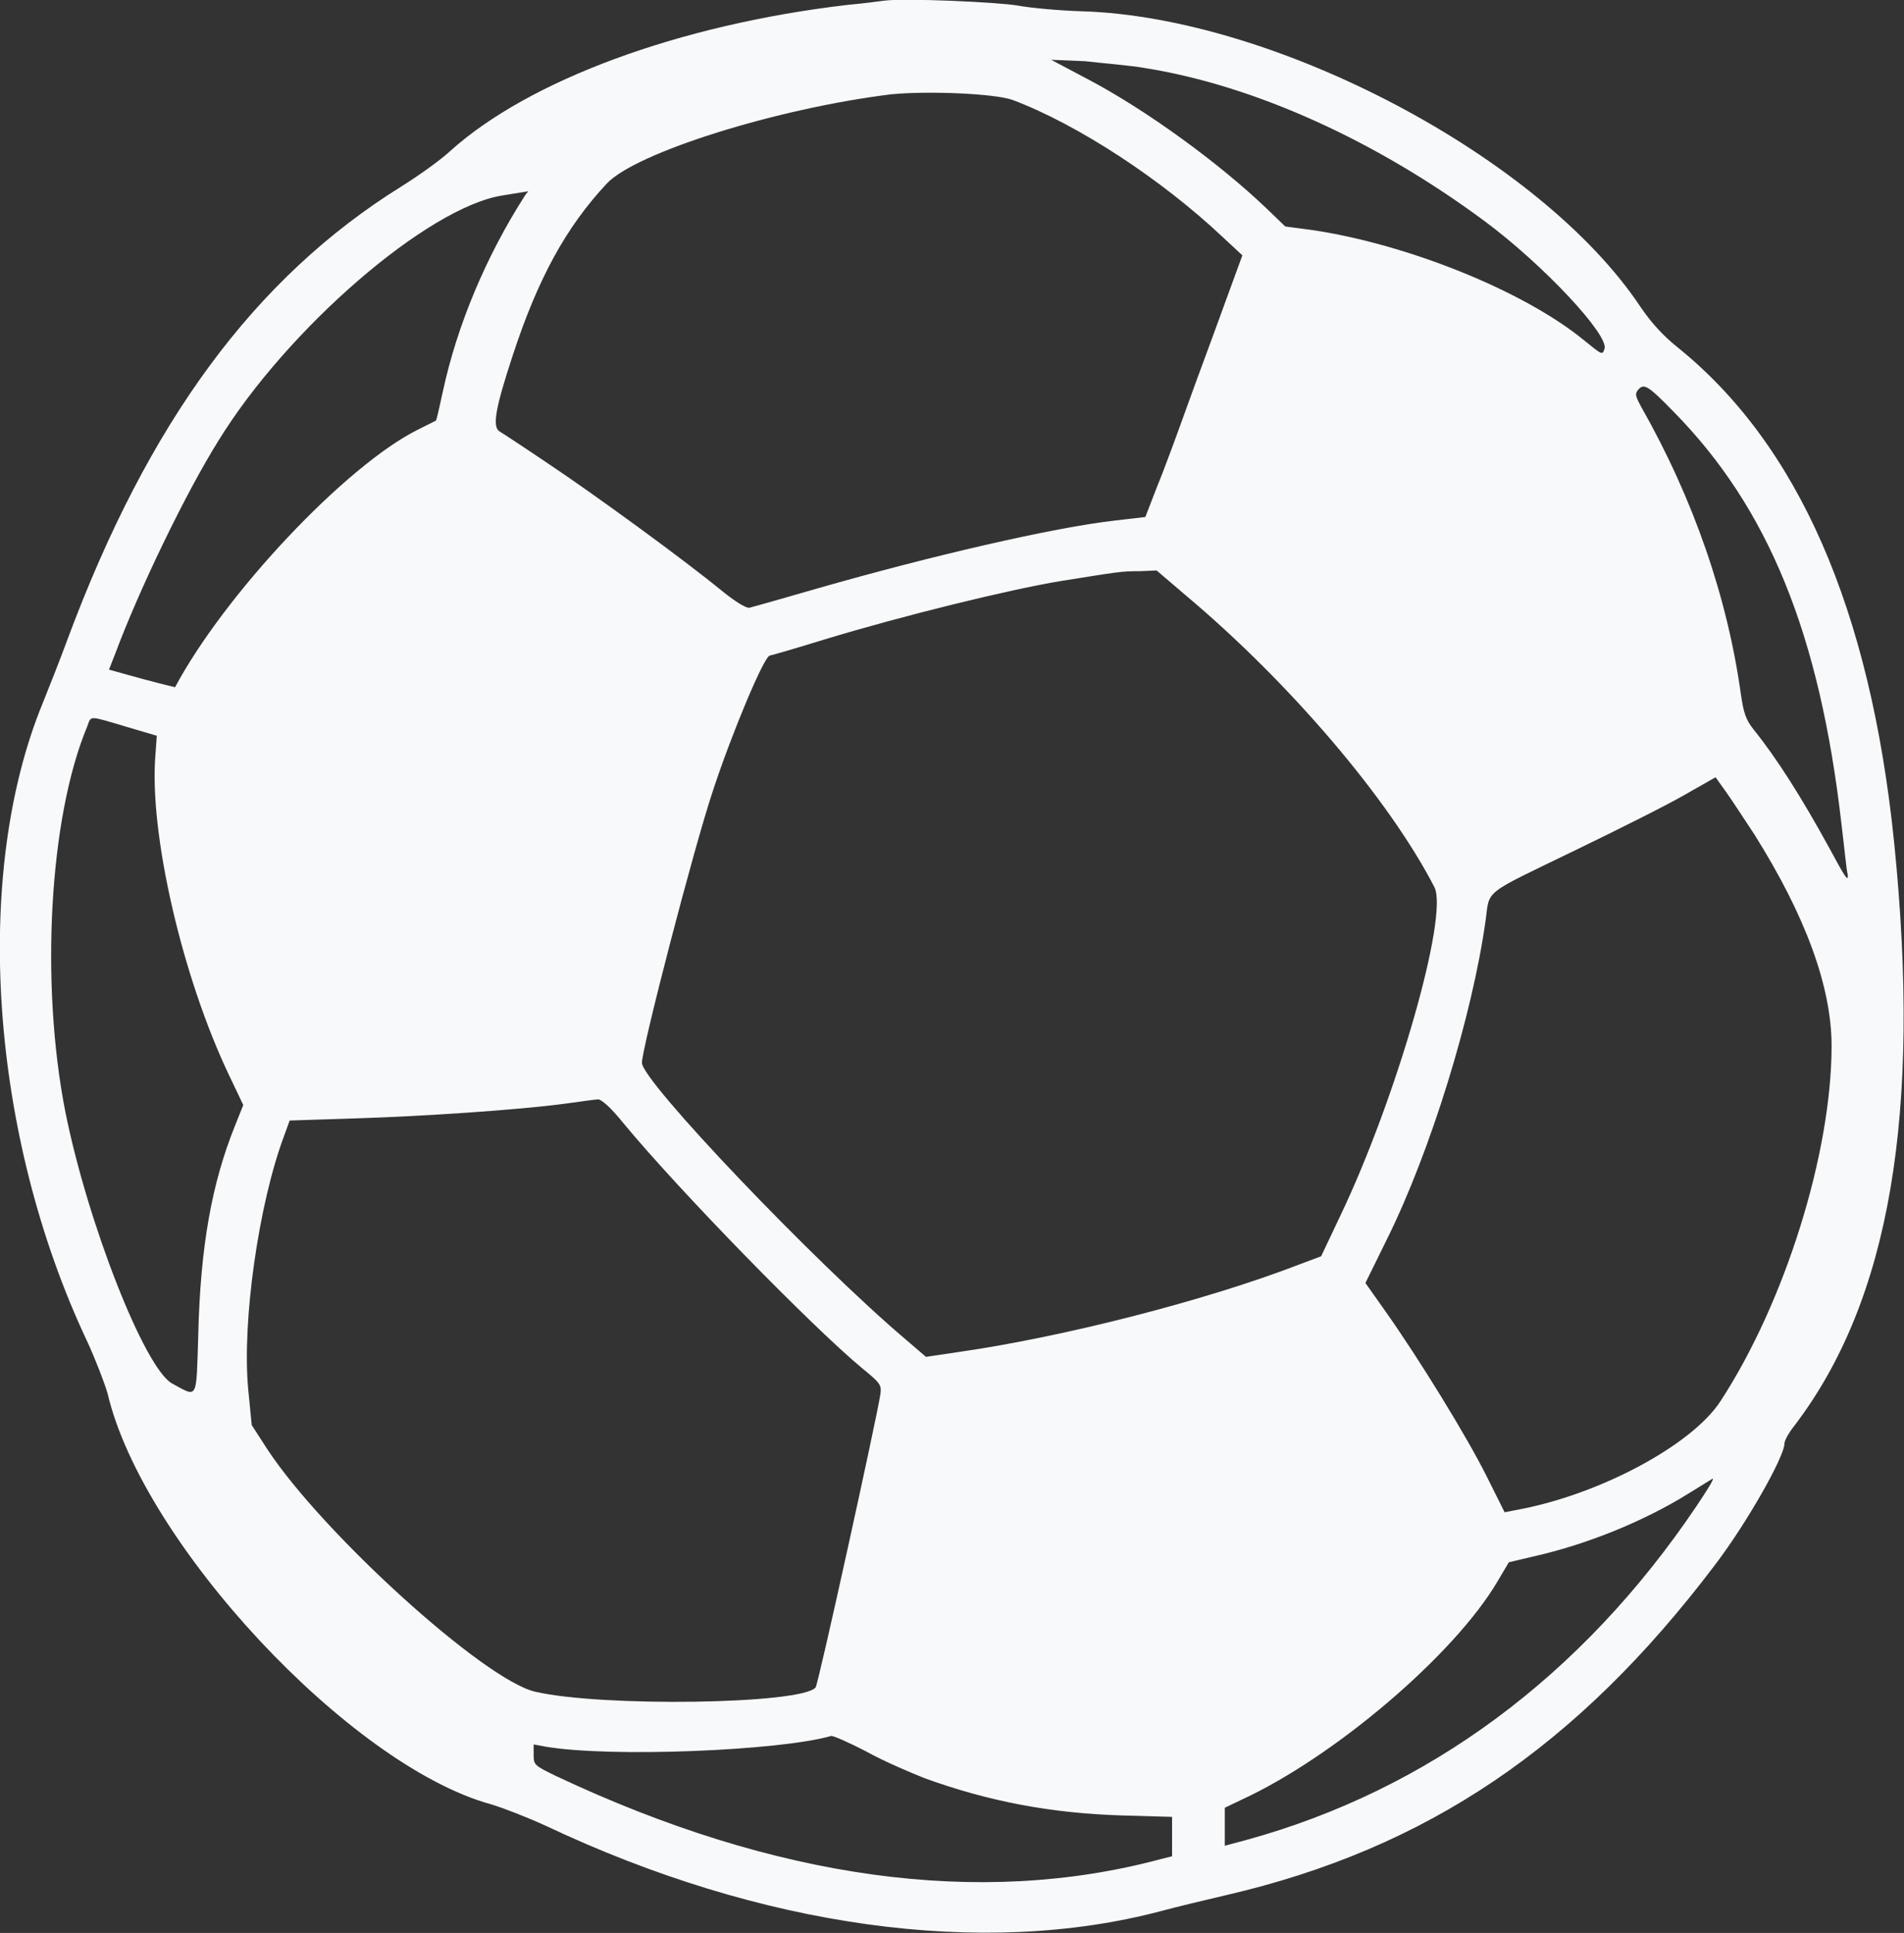
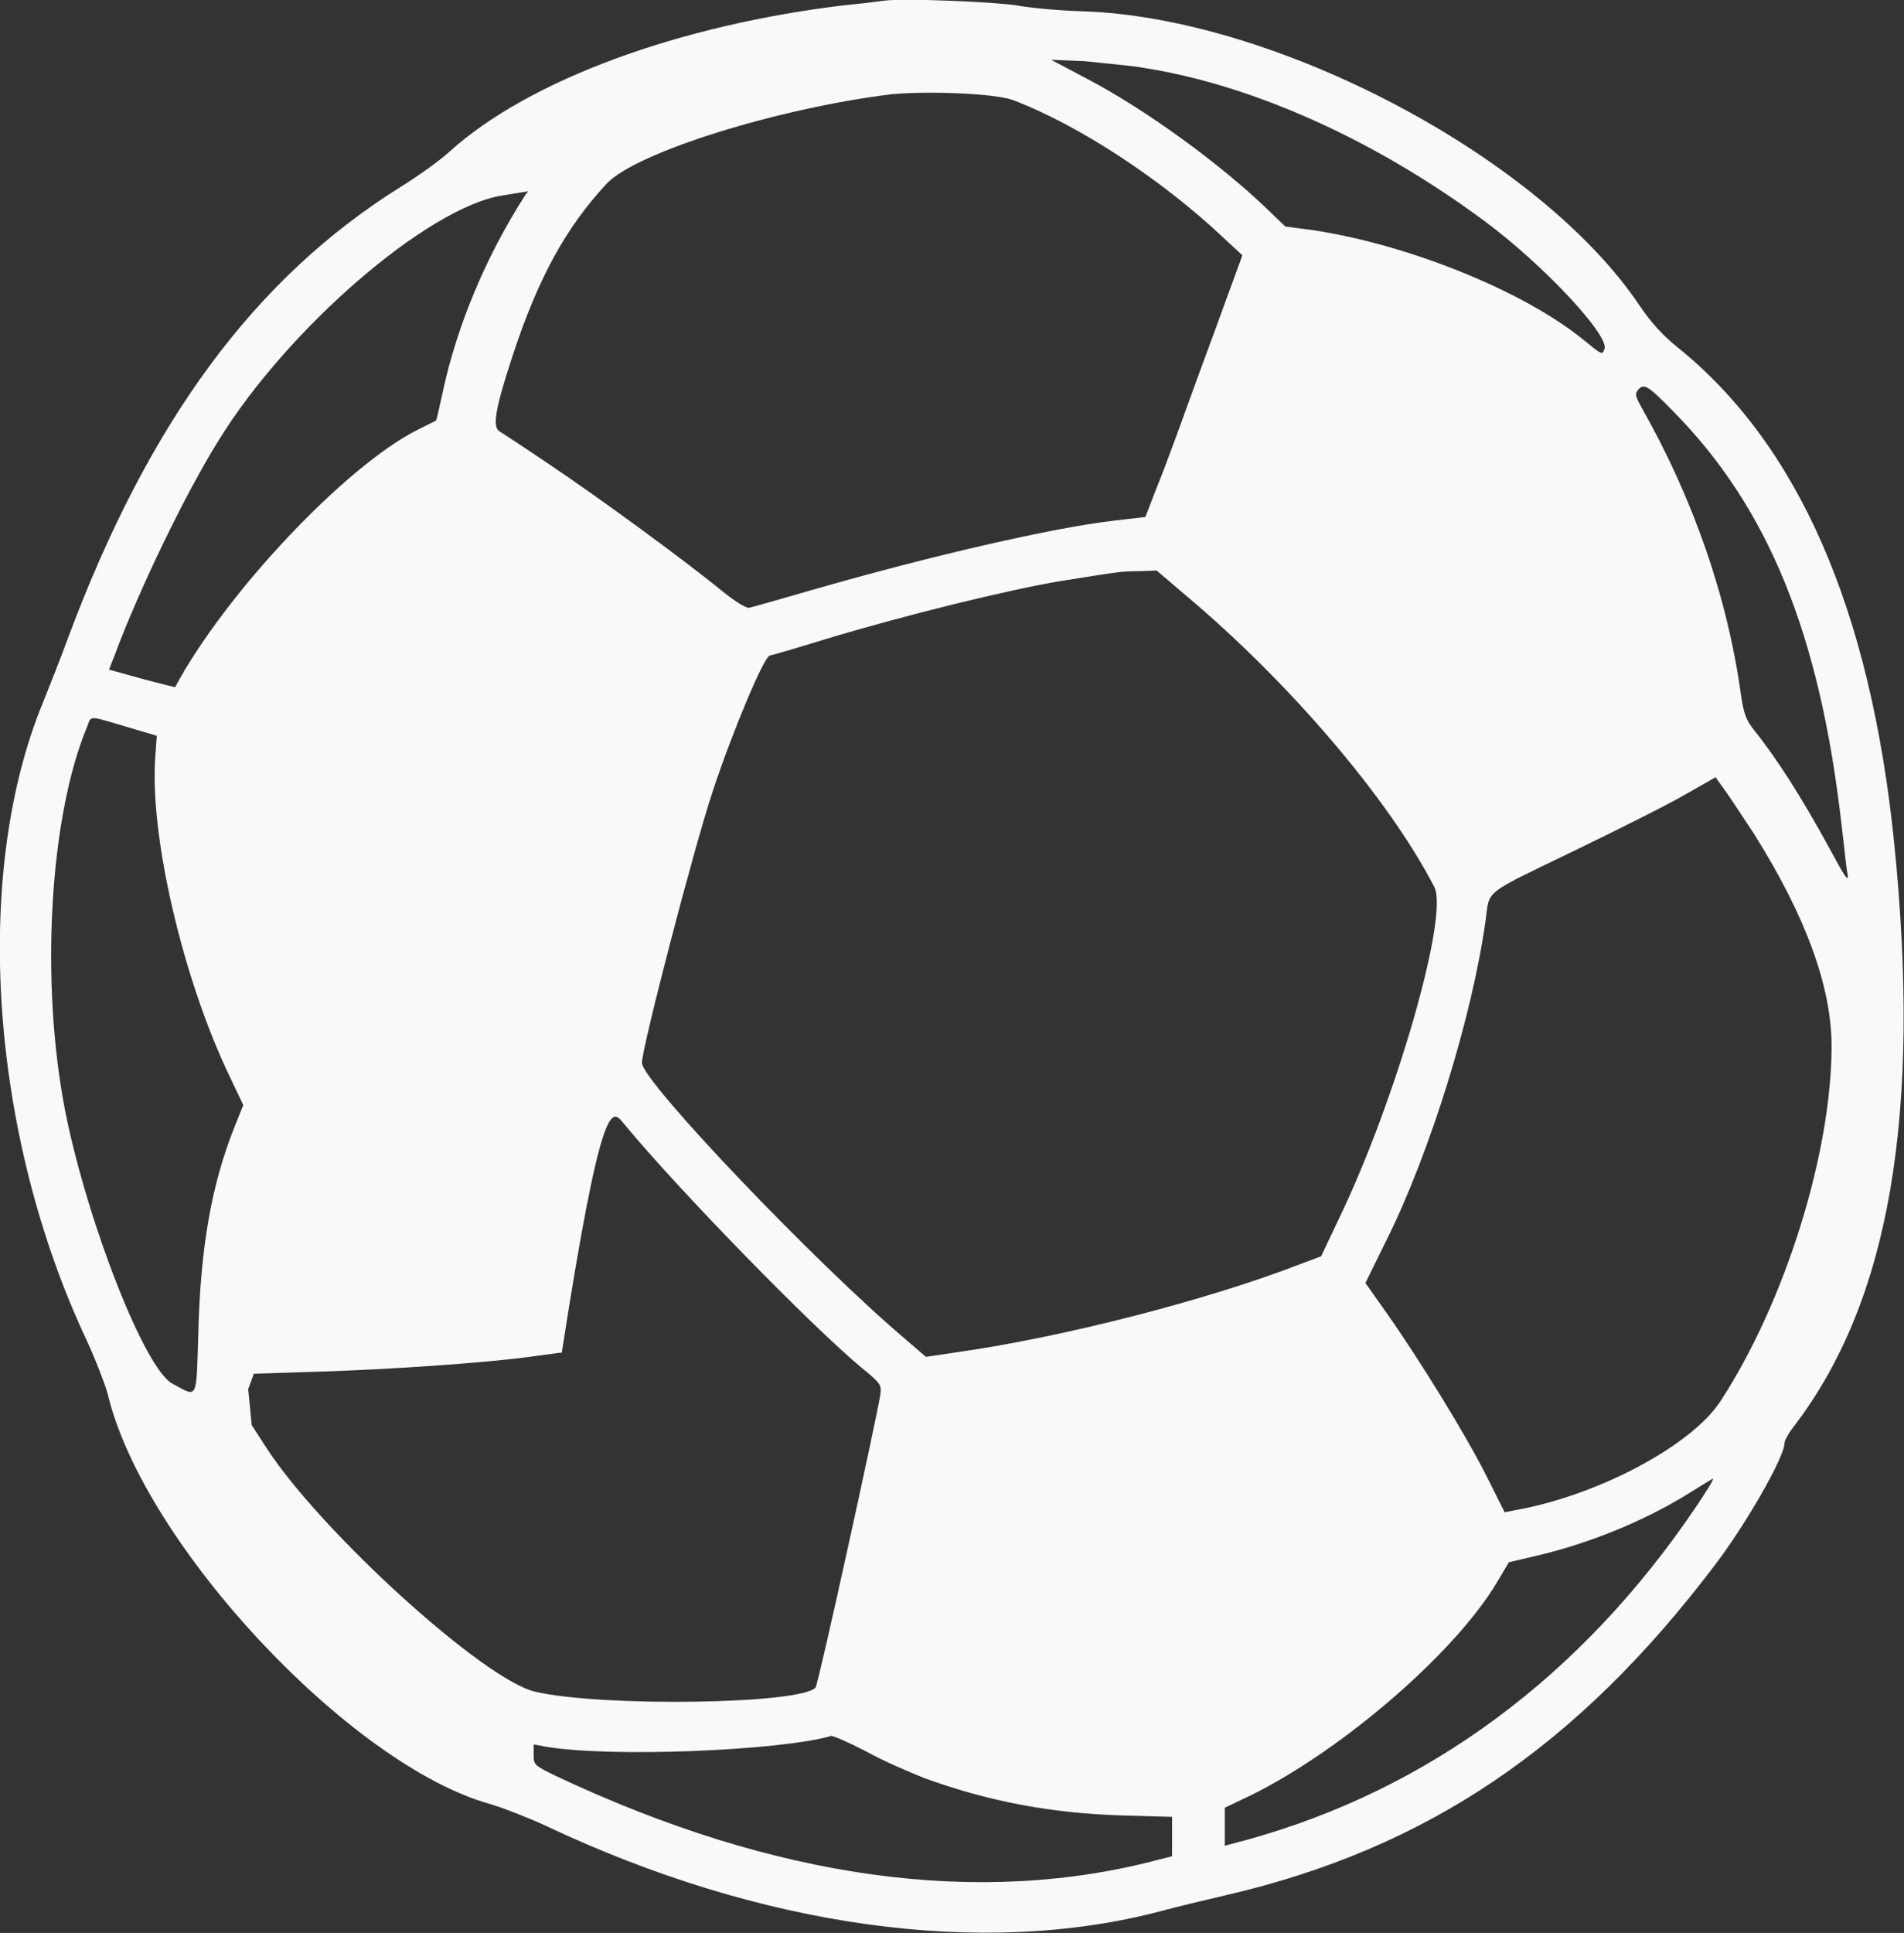
<svg xmlns="http://www.w3.org/2000/svg" version="1.1" id="svg" x="0px" y="0px" viewBox="0 0 270.8 274.8" style="enable-background:new 0 0 270.8 274.8;" xml:space="preserve">
  <rect x="0" y="0" width="270.8" height="274.8" fill="#333333" stroke="none" />
  <style type="text/css">
	.st0{fill-rule:evenodd;clip-rule:evenodd;fill:#F8F9FA;}
</style>
  <g id="svgg">
-     <path id="path0" class="st0" d="M125.7,0.1c-0.7,0.1-3,0.4-5.2,0.6C96.6,3.5,75.2,11.4,64,21.5c-1.4,1.3-4.5,3.5-6.9,5   c-20.9,13-36,33.5-47.5,64.4c-1.1,3-2.7,7-3.5,9c-10.1,24.5-7.5,61.6,6.3,90.8c1.2,2.6,2.5,6,2.9,7.4c5,21.3,34.5,52.9,54.5,58.4   c1.7,0.5,5.3,1.9,7.9,3.1c30.5,14.4,62,18.8,87.4,12.1c2.2-0.6,6.4-1.6,9.4-2.3c28.4-6.6,49.8-21,69.4-46.9   c4.5-5.9,9.9-15.4,9.9-17.3c0-0.4,0.6-1.5,1.4-2.5c13.6-17.8,18.1-44.4,14.2-82.9c-3.4-33.3-13.7-56.7-30.9-70.5   c-2.1-1.7-3.7-3.5-5.2-5.7c-14.1-21.2-51.9-41.2-79.5-42c-3.3-0.1-7.4-0.5-9-0.8C142,0.3,128.6-0.3,125.7,0.1 M163,9.7   c15.5,2.5,32.7,10.3,48.1,21.7c8.5,6.3,17.8,16.3,17.1,18.2c-0.3,0.9-0.3,0.9-3-1.3c-8.6-7-25.1-13.6-38.6-15.6l-3.8-0.5l-2.7-2.6   c-6.7-6.4-17.1-14-25.5-18.4l-5.1-2.7l4.8,0.2C156.9,9,160.8,9.3,163,9.7 M144,14.2c9.3,3.5,21.2,11.3,29.9,19.5l2.8,2.6l-2.6,7.1   c-1.4,3.9-3.8,10.3-5.2,14.2c-1.4,3.9-3.3,9.1-4.3,11.5l-1.7,4.4l-4.3,0.5c-8.8,1-26.1,5-42.5,9.7c-4.8,1.4-9.1,2.6-9.5,2.7   c-0.4,0.1-1.8-0.7-3.8-2.3c-5.6-4.6-18.4-13.9-24.7-18.1c-3.4-2.3-6.6-4.4-7.1-4.7c-1-0.7-0.5-3.4,1.9-10.7   c3.6-11,7.6-18.3,13.4-24.5c4.1-4.4,24.2-10.7,40.5-12.7C132.2,12.9,141.4,13.3,144,14.2 M74.6,27.9C69.1,36.5,65,46.3,63,55.6   c-0.5,2.3-0.9,4.1-1,4.2c0,0-1.2,0.6-2.6,1.3C49.2,66.2,32,84.4,24.9,97.7c0,0-2.1-0.5-4.7-1.2l-4.7-1.3l0.9-2.3   c3.4-9.1,10-22.8,14.7-30.3c9.8-15.9,29.7-33.1,40.3-34.8c1.9-0.3,3.6-0.6,3.7-0.6S74.9,27.4,74.6,27.9 M238,58.5   c13.5,13.7,20.8,31.6,23.9,58.6c0.4,3.2,0.7,6.5,0.9,7.3c0.1,1.1-0.5,0.1-2.6-3.8c-4-7.3-7.5-12.8-10.8-16.9   c-1.1-1.4-1.4-2.3-1.8-5c-1.9-13.7-6.7-27.7-14.2-40.9c-0.8-1.5-0.9-1.8-0.4-2.4C233.8,54.5,234.3,54.7,238,58.5 M168.6,84.6   c14.9,12.5,29,29.1,35.4,41.5c2.1,4-5.4,30.1-13.4,46.8l-2.7,5.7l-3.2,1.2c-13.2,5.1-33.6,10.3-48.3,12.4l-4.7,0.7l-2.8-2.4   c-13-11-37.6-36.8-37.6-39.4c0-2.1,7.3-30.3,10.1-38.7c2.7-8.2,7.3-19.2,8.1-19.2c0.1,0,3.6-1,7.8-2.3c11.2-3.4,26.3-7.1,33.6-8.3   c8.2-1.3,8.5-1.4,11.3-1.4l2.3-0.1L168.6,84.6 M17.9,103.3l4.4,1.3l-0.2,2.8c-0.9,11,3.8,31.5,10.5,45.5l2,4.2l-1.2,3   c-3.3,8.2-4.9,17.2-5.2,29.6c-0.3,9.5,0,9-3.7,7c-3.9-2.1-12-22.7-15.2-38.6c-3.6-18.3-2.3-41.9,3.1-54.8   C13,101.7,12.5,101.7,17.9,103.3 M249.5,118.6c7.3,11.6,11,21.7,11,30.1c0,15.2-6.6,36.4-15.8,50.5c-4.1,6.3-17.4,13.4-29.2,15.5   l-1.5,0.3l-2.6-5.2c-2.8-5.6-9.5-16.5-14.3-23.3l-2.9-4.1l3.1-6.3c6.1-12.3,12.1-31.6,14-45.3c0.6-4.4-0.5-3.5,12.7-9.9   c6.2-3,13.2-6.5,15.6-7.9l4.4-2.5l1.5,2.1C246.3,113.7,248.1,116.5,249.5,118.6 M88.6,159.6c8.1,9.8,27,29.1,34,34.9   c2.7,2.2,2.8,2.4,2.6,3.8c-0.5,3.3-8.8,41.1-9.2,41.6c-2,2.4-30.5,2.8-39.9,0.6c-7.3-1.7-30.3-22.6-38.1-34.5l-2.2-3.4l-0.5-5.1   c-0.9-9.7,1.5-26.4,5.1-36l0.8-2.2l9.3-0.3c9.7-0.3,23.2-1.2,29.9-2.1c2.2-0.3,4.3-0.6,4.6-0.6C85.5,156.2,87,157.6,88.6,159.6    M241.3,214.1c-16.3,24.2-38.2,40.4-64.1,47.5l-3,0.8v-2.7V257l2.3-1.1c13.3-6.1,30.4-20.7,36.5-31.1l1.6-2.7l3.4-0.8   c7.6-1.7,15.8-5,22.2-9c1.8-1.1,3.4-2.1,3.4-2.1C243.8,210.3,242.7,212,241.3,214.1 M131.5,252.8c9.1,3.3,18,5,28.2,5.3l7,0.2v2.8   v2.8l-1.6,0.4c-25.7,6.9-54.8,2.9-86-11.8c-3.1-1.5-3.2-1.6-3.2-3v-1.5l1.6,0.3c9.2,1.6,33.4,0.6,40.7-1.5c0.2-0.1,2.5,0.9,5,2.2   C125.7,250.4,129.5,252,131.5,252.8" />
+     <path id="path0" class="st0" d="M125.7,0.1c-0.7,0.1-3,0.4-5.2,0.6C96.6,3.5,75.2,11.4,64,21.5c-1.4,1.3-4.5,3.5-6.9,5   c-20.9,13-36,33.5-47.5,64.4c-1.1,3-2.7,7-3.5,9c-10.1,24.5-7.5,61.6,6.3,90.8c1.2,2.6,2.5,6,2.9,7.4c5,21.3,34.5,52.9,54.5,58.4   c1.7,0.5,5.3,1.9,7.9,3.1c30.5,14.4,62,18.8,87.4,12.1c2.2-0.6,6.4-1.6,9.4-2.3c28.4-6.6,49.8-21,69.4-46.9   c4.5-5.9,9.9-15.4,9.9-17.3c0-0.4,0.6-1.5,1.4-2.5c13.6-17.8,18.1-44.4,14.2-82.9c-3.4-33.3-13.7-56.7-30.9-70.5   c-2.1-1.7-3.7-3.5-5.2-5.7c-14.1-21.2-51.9-41.2-79.5-42c-3.3-0.1-7.4-0.5-9-0.8C142,0.3,128.6-0.3,125.7,0.1 M163,9.7   c15.5,2.5,32.7,10.3,48.1,21.7c8.5,6.3,17.8,16.3,17.1,18.2c-0.3,0.9-0.3,0.9-3-1.3c-8.6-7-25.1-13.6-38.6-15.6l-3.8-0.5l-2.7-2.6   c-6.7-6.4-17.1-14-25.5-18.4l-5.1-2.7l4.8,0.2C156.9,9,160.8,9.3,163,9.7 M144,14.2c9.3,3.5,21.2,11.3,29.9,19.5l2.8,2.6l-2.6,7.1   c-1.4,3.9-3.8,10.3-5.2,14.2c-1.4,3.9-3.3,9.1-4.3,11.5l-1.7,4.4l-4.3,0.5c-8.8,1-26.1,5-42.5,9.7c-4.8,1.4-9.1,2.6-9.5,2.7   c-0.4,0.1-1.8-0.7-3.8-2.3c-5.6-4.6-18.4-13.9-24.7-18.1c-3.4-2.3-6.6-4.4-7.1-4.7c-1-0.7-0.5-3.4,1.9-10.7   c3.6-11,7.6-18.3,13.4-24.5c4.1-4.4,24.2-10.7,40.5-12.7C132.2,12.9,141.4,13.3,144,14.2 M74.6,27.9C69.1,36.5,65,46.3,63,55.6   c-0.5,2.3-0.9,4.1-1,4.2c0,0-1.2,0.6-2.6,1.3C49.2,66.2,32,84.4,24.9,97.7c0,0-2.1-0.5-4.7-1.2l-4.7-1.3l0.9-2.3   c3.4-9.1,10-22.8,14.7-30.3c9.8-15.9,29.7-33.1,40.3-34.8c1.9-0.3,3.6-0.6,3.7-0.6S74.9,27.4,74.6,27.9 M238,58.5   c13.5,13.7,20.8,31.6,23.9,58.6c0.4,3.2,0.7,6.5,0.9,7.3c0.1,1.1-0.5,0.1-2.6-3.8c-4-7.3-7.5-12.8-10.8-16.9   c-1.1-1.4-1.4-2.3-1.8-5c-1.9-13.7-6.7-27.7-14.2-40.9c-0.8-1.5-0.9-1.8-0.4-2.4C233.8,54.5,234.3,54.7,238,58.5 M168.6,84.6   c14.9,12.5,29,29.1,35.4,41.5c2.1,4-5.4,30.1-13.4,46.8l-2.7,5.7l-3.2,1.2c-13.2,5.1-33.6,10.3-48.3,12.4l-4.7,0.7l-2.8-2.4   c-13-11-37.6-36.8-37.6-39.4c0-2.1,7.3-30.3,10.1-38.7c2.7-8.2,7.3-19.2,8.1-19.2c0.1,0,3.6-1,7.8-2.3c11.2-3.4,26.3-7.1,33.6-8.3   c8.2-1.3,8.5-1.4,11.3-1.4l2.3-0.1L168.6,84.6 M17.9,103.3l4.4,1.3l-0.2,2.8c-0.9,11,3.8,31.5,10.5,45.5l2,4.2l-1.2,3   c-3.3,8.2-4.9,17.2-5.2,29.6c-0.3,9.5,0,9-3.7,7c-3.9-2.1-12-22.7-15.2-38.6c-3.6-18.3-2.3-41.9,3.1-54.8   C13,101.7,12.5,101.7,17.9,103.3 M249.5,118.6c7.3,11.6,11,21.7,11,30.1c0,15.2-6.6,36.4-15.8,50.5c-4.1,6.3-17.4,13.4-29.2,15.5   l-1.5,0.3l-2.6-5.2c-2.8-5.6-9.5-16.5-14.3-23.3l-2.9-4.1l3.1-6.3c6.1-12.3,12.1-31.6,14-45.3c0.6-4.4-0.5-3.5,12.7-9.9   c6.2-3,13.2-6.5,15.6-7.9l4.4-2.5l1.5,2.1C246.3,113.7,248.1,116.5,249.5,118.6 M88.6,159.6c8.1,9.8,27,29.1,34,34.9   c2.7,2.2,2.8,2.4,2.6,3.8c-0.5,3.3-8.8,41.1-9.2,41.6c-2,2.4-30.5,2.8-39.9,0.6c-7.3-1.7-30.3-22.6-38.1-34.5l-2.2-3.4l-0.5-5.1   l0.8-2.2l9.3-0.3c9.7-0.3,23.2-1.2,29.9-2.1c2.2-0.3,4.3-0.6,4.6-0.6C85.5,156.2,87,157.6,88.6,159.6    M241.3,214.1c-16.3,24.2-38.2,40.4-64.1,47.5l-3,0.8v-2.7V257l2.3-1.1c13.3-6.1,30.4-20.7,36.5-31.1l1.6-2.7l3.4-0.8   c7.6-1.7,15.8-5,22.2-9c1.8-1.1,3.4-2.1,3.4-2.1C243.8,210.3,242.7,212,241.3,214.1 M131.5,252.8c9.1,3.3,18,5,28.2,5.3l7,0.2v2.8   v2.8l-1.6,0.4c-25.7,6.9-54.8,2.9-86-11.8c-3.1-1.5-3.2-1.6-3.2-3v-1.5l1.6,0.3c9.2,1.6,33.4,0.6,40.7-1.5c0.2-0.1,2.5,0.9,5,2.2   C125.7,250.4,129.5,252,131.5,252.8" />
  </g>
</svg>